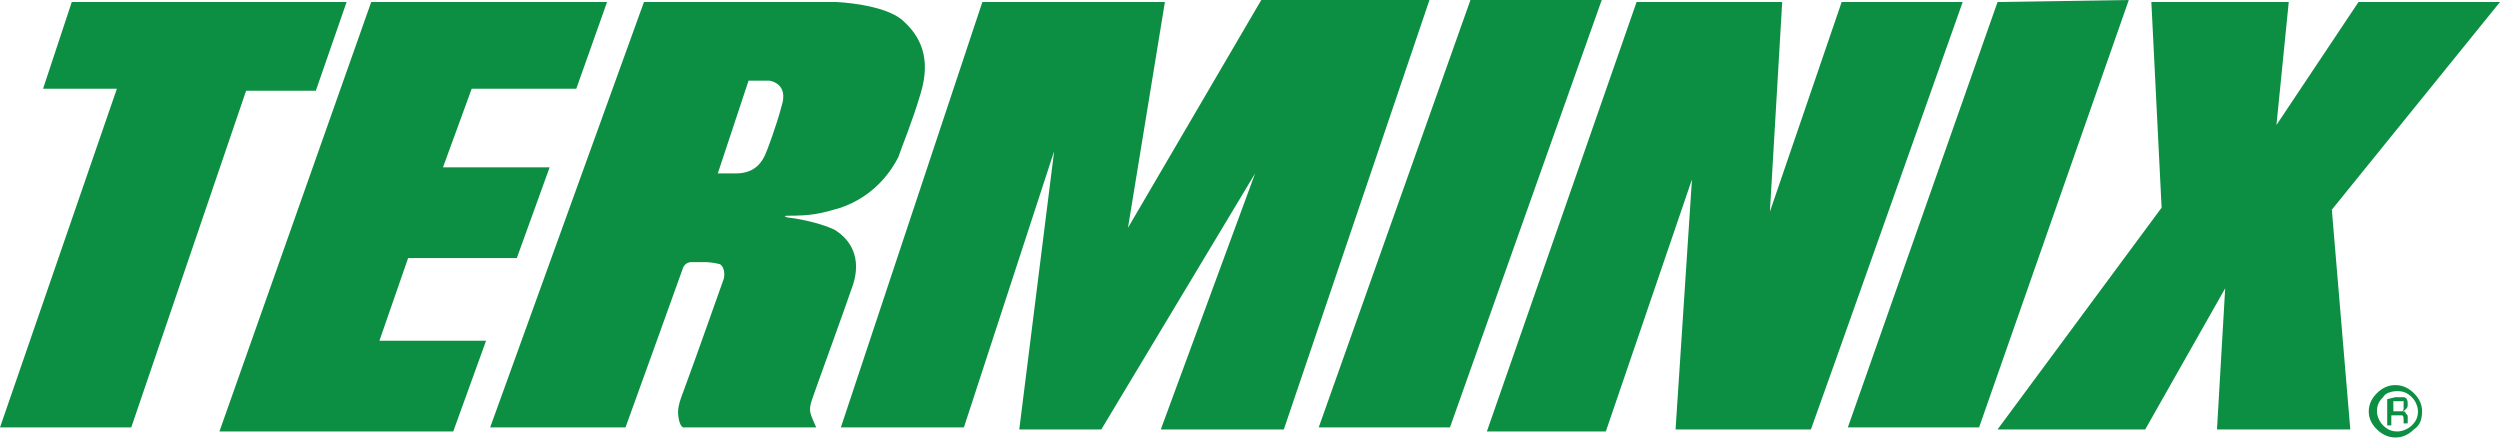
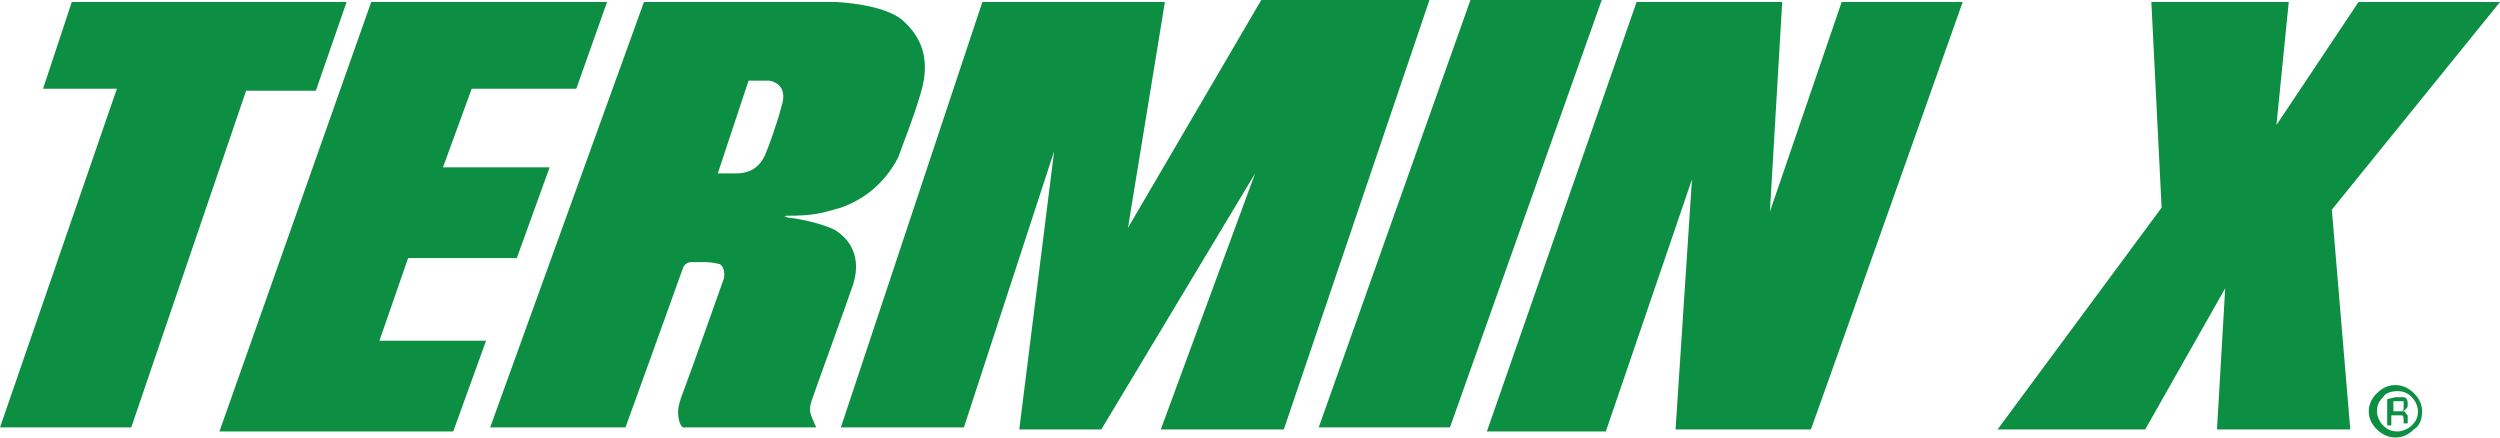
<svg xmlns="http://www.w3.org/2000/svg" width="120" height="21" viewBox="0 0 120 21" fill="none">
  <path d="M3.445 0.097H16.637L15.16 4.355H11.813L6.3 20.516H0L5.611 4.258H2.067L3.445 0.097Z" fill="#0C8F43" />
  <path d="M17.818 0.097H29.139L27.662 4.258H22.642L21.263 8.032H26.382L24.807 12.387H19.59L18.212 16.355H23.331L21.756 20.71H10.533L17.818 0.097Z" fill="#0C8F43" />
  <path d="M30.91 0.097H40.164C40.164 0.097 42.428 0.194 43.314 0.968C44.2 1.742 44.692 2.806 44.2 4.452C43.806 5.806 43.314 6.968 43.117 7.548C42.822 8.129 42.034 9.387 40.361 9.968C39.376 10.258 38.983 10.355 37.801 10.355C37.506 10.355 37.801 10.452 37.9 10.452C37.998 10.452 39.278 10.645 40.066 11.032C40.853 11.516 41.345 12.387 40.952 13.645C40.558 14.806 39.179 18.581 38.983 19.161C38.786 19.742 38.884 19.839 39.179 20.516C37.801 20.516 32.879 20.516 32.879 20.516C32.879 20.516 32.682 20.613 32.584 20.129C32.486 19.645 32.584 19.355 32.879 18.581C33.175 17.806 34.75 13.355 34.75 13.355C34.75 13.355 34.848 12.871 34.553 12.677C34.159 12.581 33.864 12.581 33.864 12.581H33.175C33.175 12.581 32.879 12.581 32.781 12.871C32.682 13.161 30.024 20.516 30.024 20.516H23.527L30.91 0.097ZM34.454 8.323C34.454 8.323 34.454 8.323 35.34 8.323C36.325 8.323 36.62 7.645 36.718 7.452C36.817 7.258 37.309 5.903 37.506 5.129C37.9 3.968 36.915 3.871 36.915 3.871H35.931L34.454 8.323Z" fill="#0C8F43" />
  <path d="M47.153 0.097H55.915L54.143 10.935L60.541 0H68.614L61.624 20.613H55.718L60.246 8.323L52.863 20.613H48.925L50.599 7.258L46.267 20.516H40.361L47.153 0.097Z" fill="#0C8F43" />
  <path d="M70.582 0H76.883L69.598 20.516H63.298L70.582 0Z" fill="#0C8F43" />
  <path d="M78.556 0.097H85.546L84.955 10.161L88.4 0.097H94.209C94.209 0.097 87.318 19.548 86.924 20.613C85.841 20.613 80.427 20.613 80.427 20.613L81.214 8.613L77.08 20.71H71.37L78.556 0.097Z" fill="#0C8F43" />
-   <path d="M95.882 0.097L102.182 0L94.996 20.516H88.696L95.882 0.097Z" fill="#0C8F43" />
  <path d="M103.265 0.097H109.86L109.27 6L113.208 0.097H120L111.928 10.065L112.814 20.613H106.415L106.809 13.839L102.97 20.613H95.882L103.757 9.968L103.265 0.097Z" fill="#0C8F43" />
  <path d="M115.078 18.774C115.373 18.774 115.57 18.871 115.767 19.064C115.964 19.258 116.062 19.548 116.062 19.742C116.062 20.032 115.964 20.226 115.767 20.419C115.57 20.613 115.275 20.71 115.078 20.71C114.783 20.71 114.586 20.613 114.389 20.419C114.192 20.226 114.093 19.935 114.093 19.742C114.093 19.452 114.192 19.258 114.389 19.064C114.487 18.871 114.783 18.774 115.078 18.774ZM116.259 19.742C116.259 19.452 116.161 19.161 115.865 18.871C115.669 18.677 115.373 18.484 114.979 18.484C114.684 18.484 114.389 18.581 114.093 18.871C113.897 19.064 113.7 19.355 113.7 19.742C113.7 20.032 113.798 20.323 114.093 20.613C114.29 20.806 114.586 21 114.979 21C115.275 21 115.57 20.903 115.865 20.613C116.161 20.419 116.259 20.129 116.259 19.742ZM115.373 19.548C115.373 19.645 115.373 19.742 115.275 19.742C115.275 19.742 115.176 19.742 115.078 19.742H114.881V19.258H115.078C115.176 19.258 115.275 19.258 115.373 19.258C115.373 19.355 115.373 19.452 115.373 19.548ZM114.586 19.161V20.419H114.783V19.935H114.979C115.078 19.935 115.176 19.935 115.275 19.935C115.373 19.935 115.373 20.032 115.373 20.226V20.323H115.57C115.57 20.323 115.57 20.323 115.57 20.226V20.129V20.032C115.57 19.935 115.57 19.935 115.472 19.839C115.472 19.742 115.373 19.742 115.275 19.742C115.373 19.742 115.373 19.742 115.472 19.645C115.57 19.548 115.57 19.548 115.57 19.355C115.57 19.161 115.472 19.064 115.373 19.064C115.275 19.064 115.176 19.064 114.979 19.064L114.586 19.161Z" fill="#0C8F43" />
</svg>